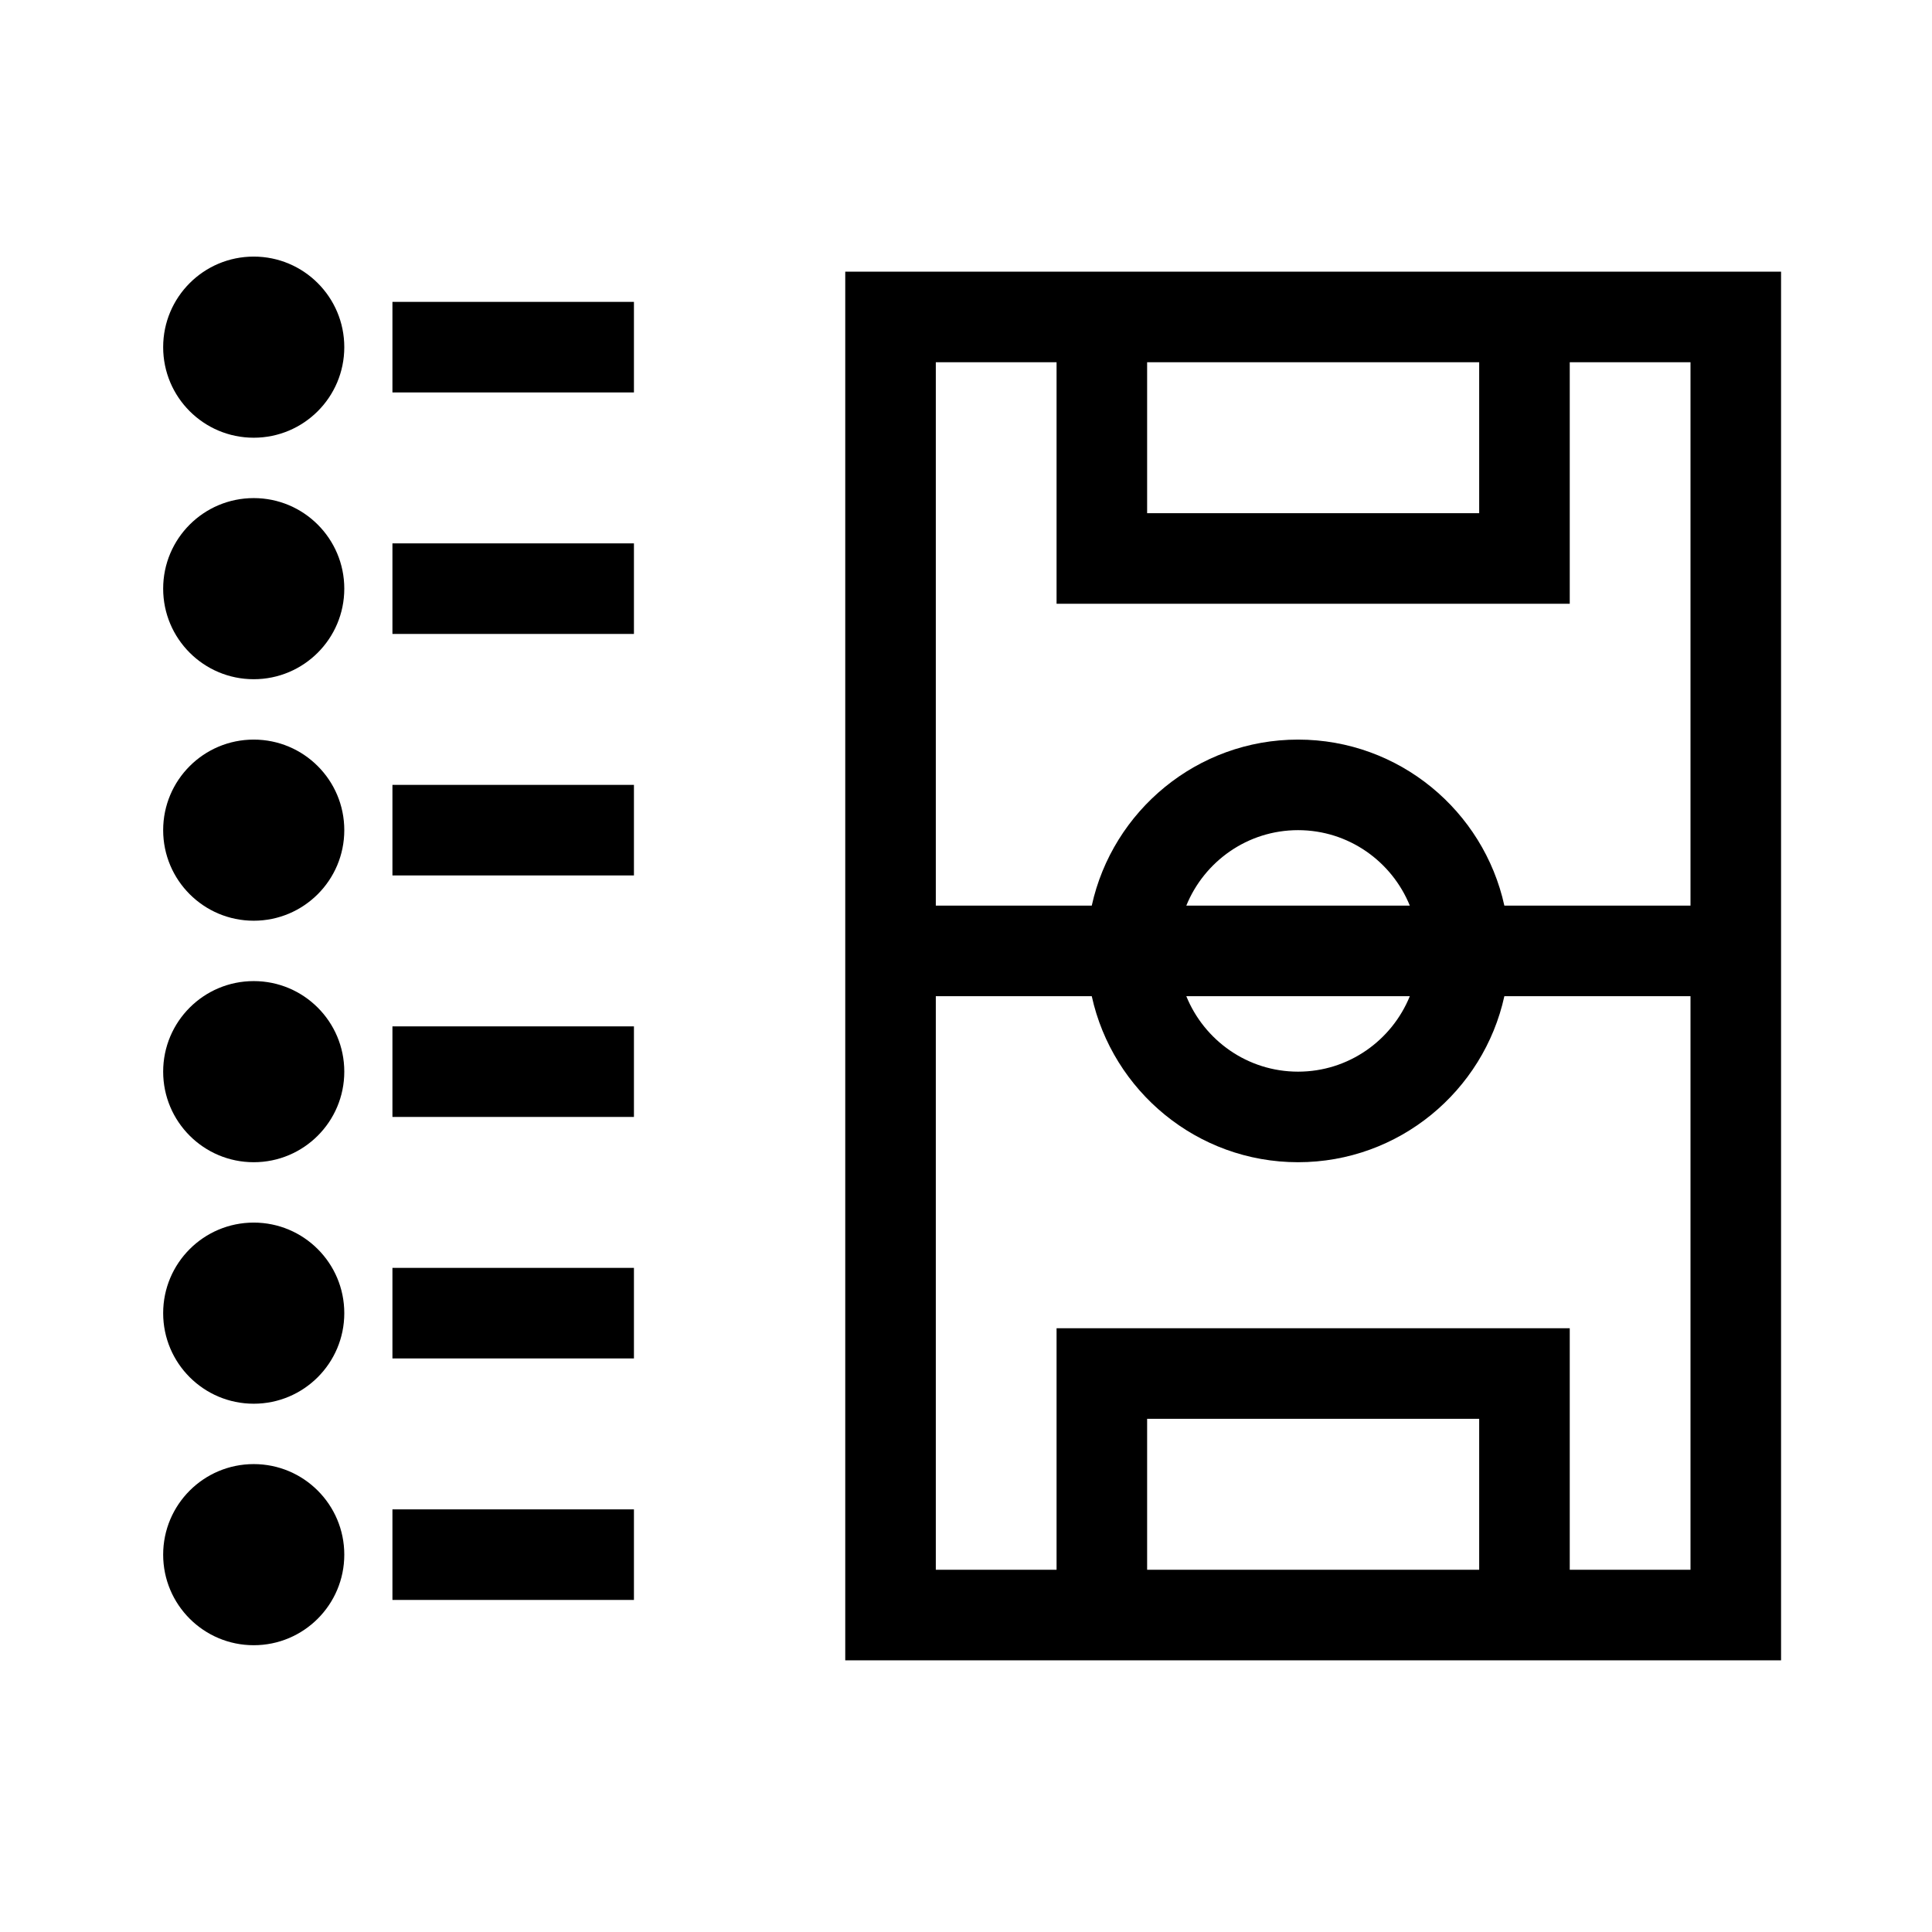
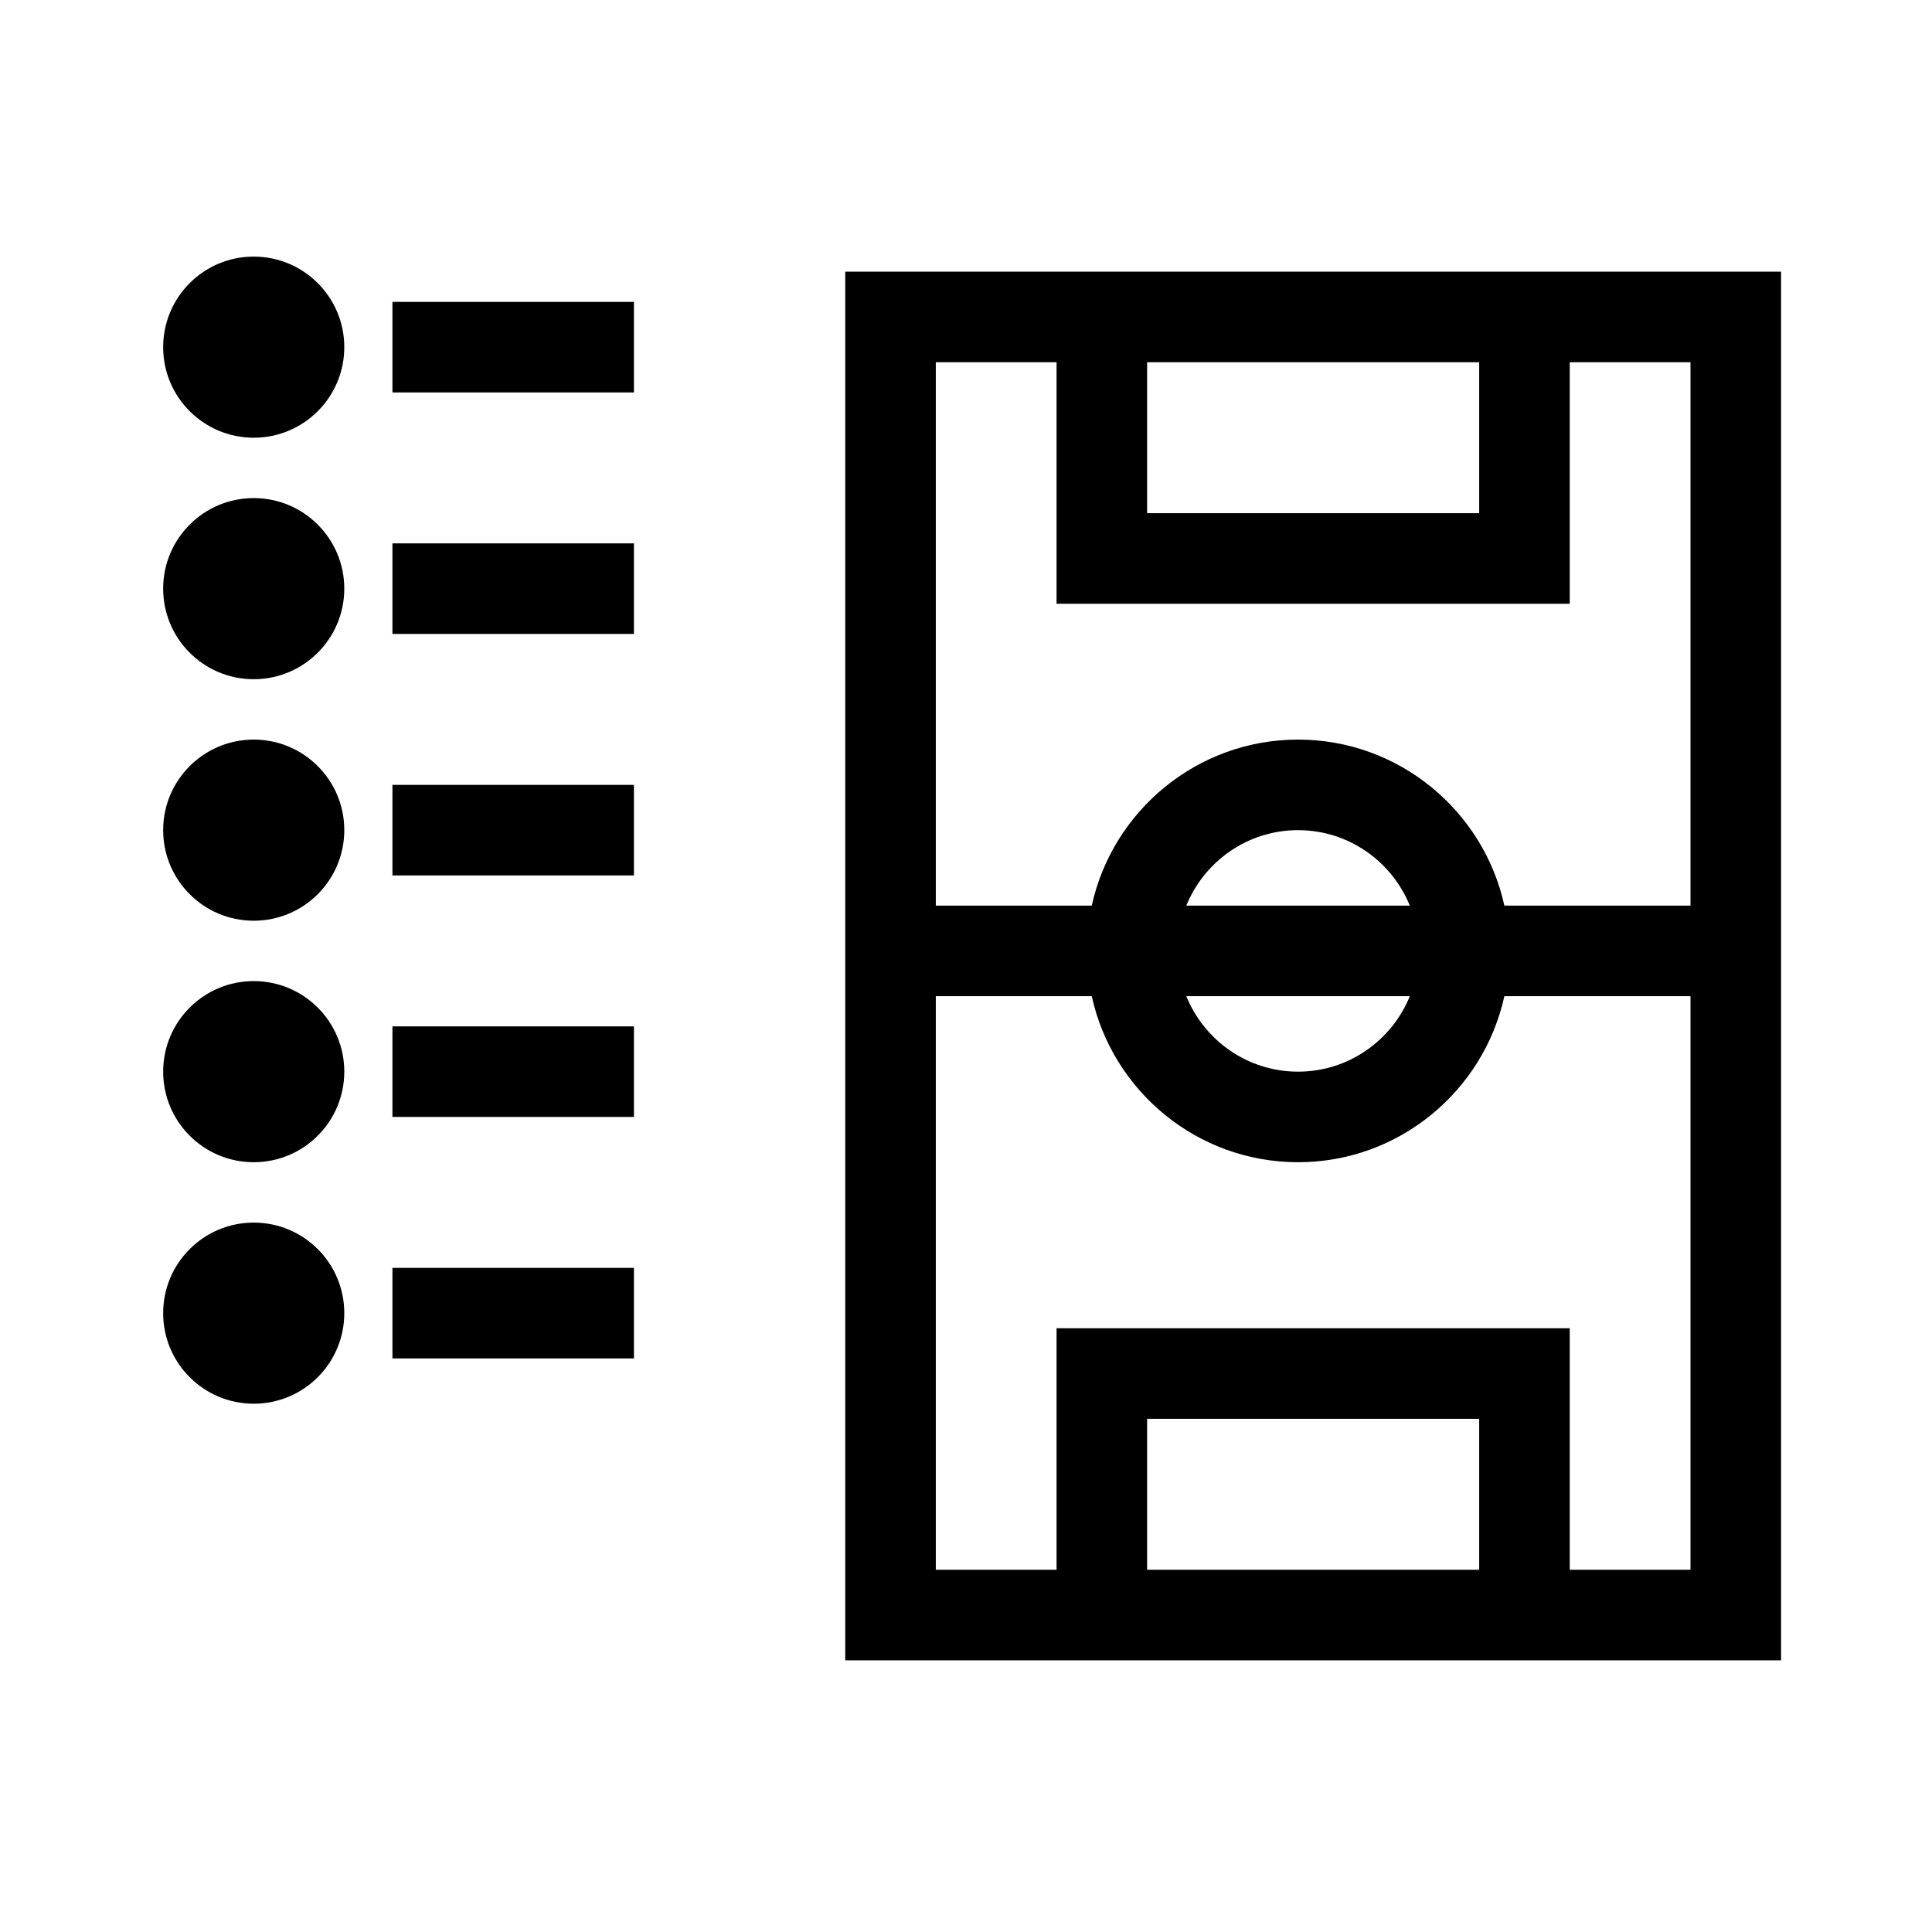
<svg xmlns="http://www.w3.org/2000/svg" version="1.1" id="Capa_1" x="0px" y="0px" width="64px" height="64px" viewBox="0 0 64 64" style="enable-background:new 0 0 64 64;" xml:space="preserve">
  <g>
    <path d="M56,9h-4h-2.5h-11H35h-4h-3v3.222v39.555V55h3h4h3.5h11H52h4h3v-3.223V12.222V9H56z M49,12v5H38v-5H49z M31,12h4v4.5V20   h3.5h11H52v-3.5V12h4v18h-6.166c-0.689-3.141-3.49-5.5-6.834-5.5s-6.145,2.359-6.834,5.5H31V12z M39.298,30   c0.595-1.463,2.027-2.5,3.702-2.5s3.107,1.037,3.702,2.5H39.298z M46.702,33c-0.595,1.464-2.027,2.5-3.702,2.5   s-3.107-1.036-3.702-2.5H46.702z M38,52v-5h11v5H38z M56,52h-4v-0.5v-5V44h-2.5h-11H35v2.5v5V52h-4V33h5.166   c0.689,3.141,3.49,5.5,6.834,5.5s6.145-2.359,6.834-5.5H56V52z" />
    <circle cx="8.405" cy="11.5" r="3" />
    <rect x="13" y="10" width="8" height="3" />
    <circle cx="8.405" cy="19.5" r="3" />
    <rect x="13" y="18" width="8" height="3" />
    <circle cx="8.405" cy="27.5" r="3" />
    <rect x="13" y="26" width="8" height="3" />
    <circle cx="8.405" cy="35.5" r="3" />
    <rect x="13" y="34" width="8" height="3" />
    <circle cx="8.405" cy="43.5" r="3" />
    <rect x="13" y="42" width="8" height="3" />
-     <circle cx="8.405" cy="51.5" r="3" />
-     <rect x="13" y="50" width="8" height="3" />
  </g>
</svg>